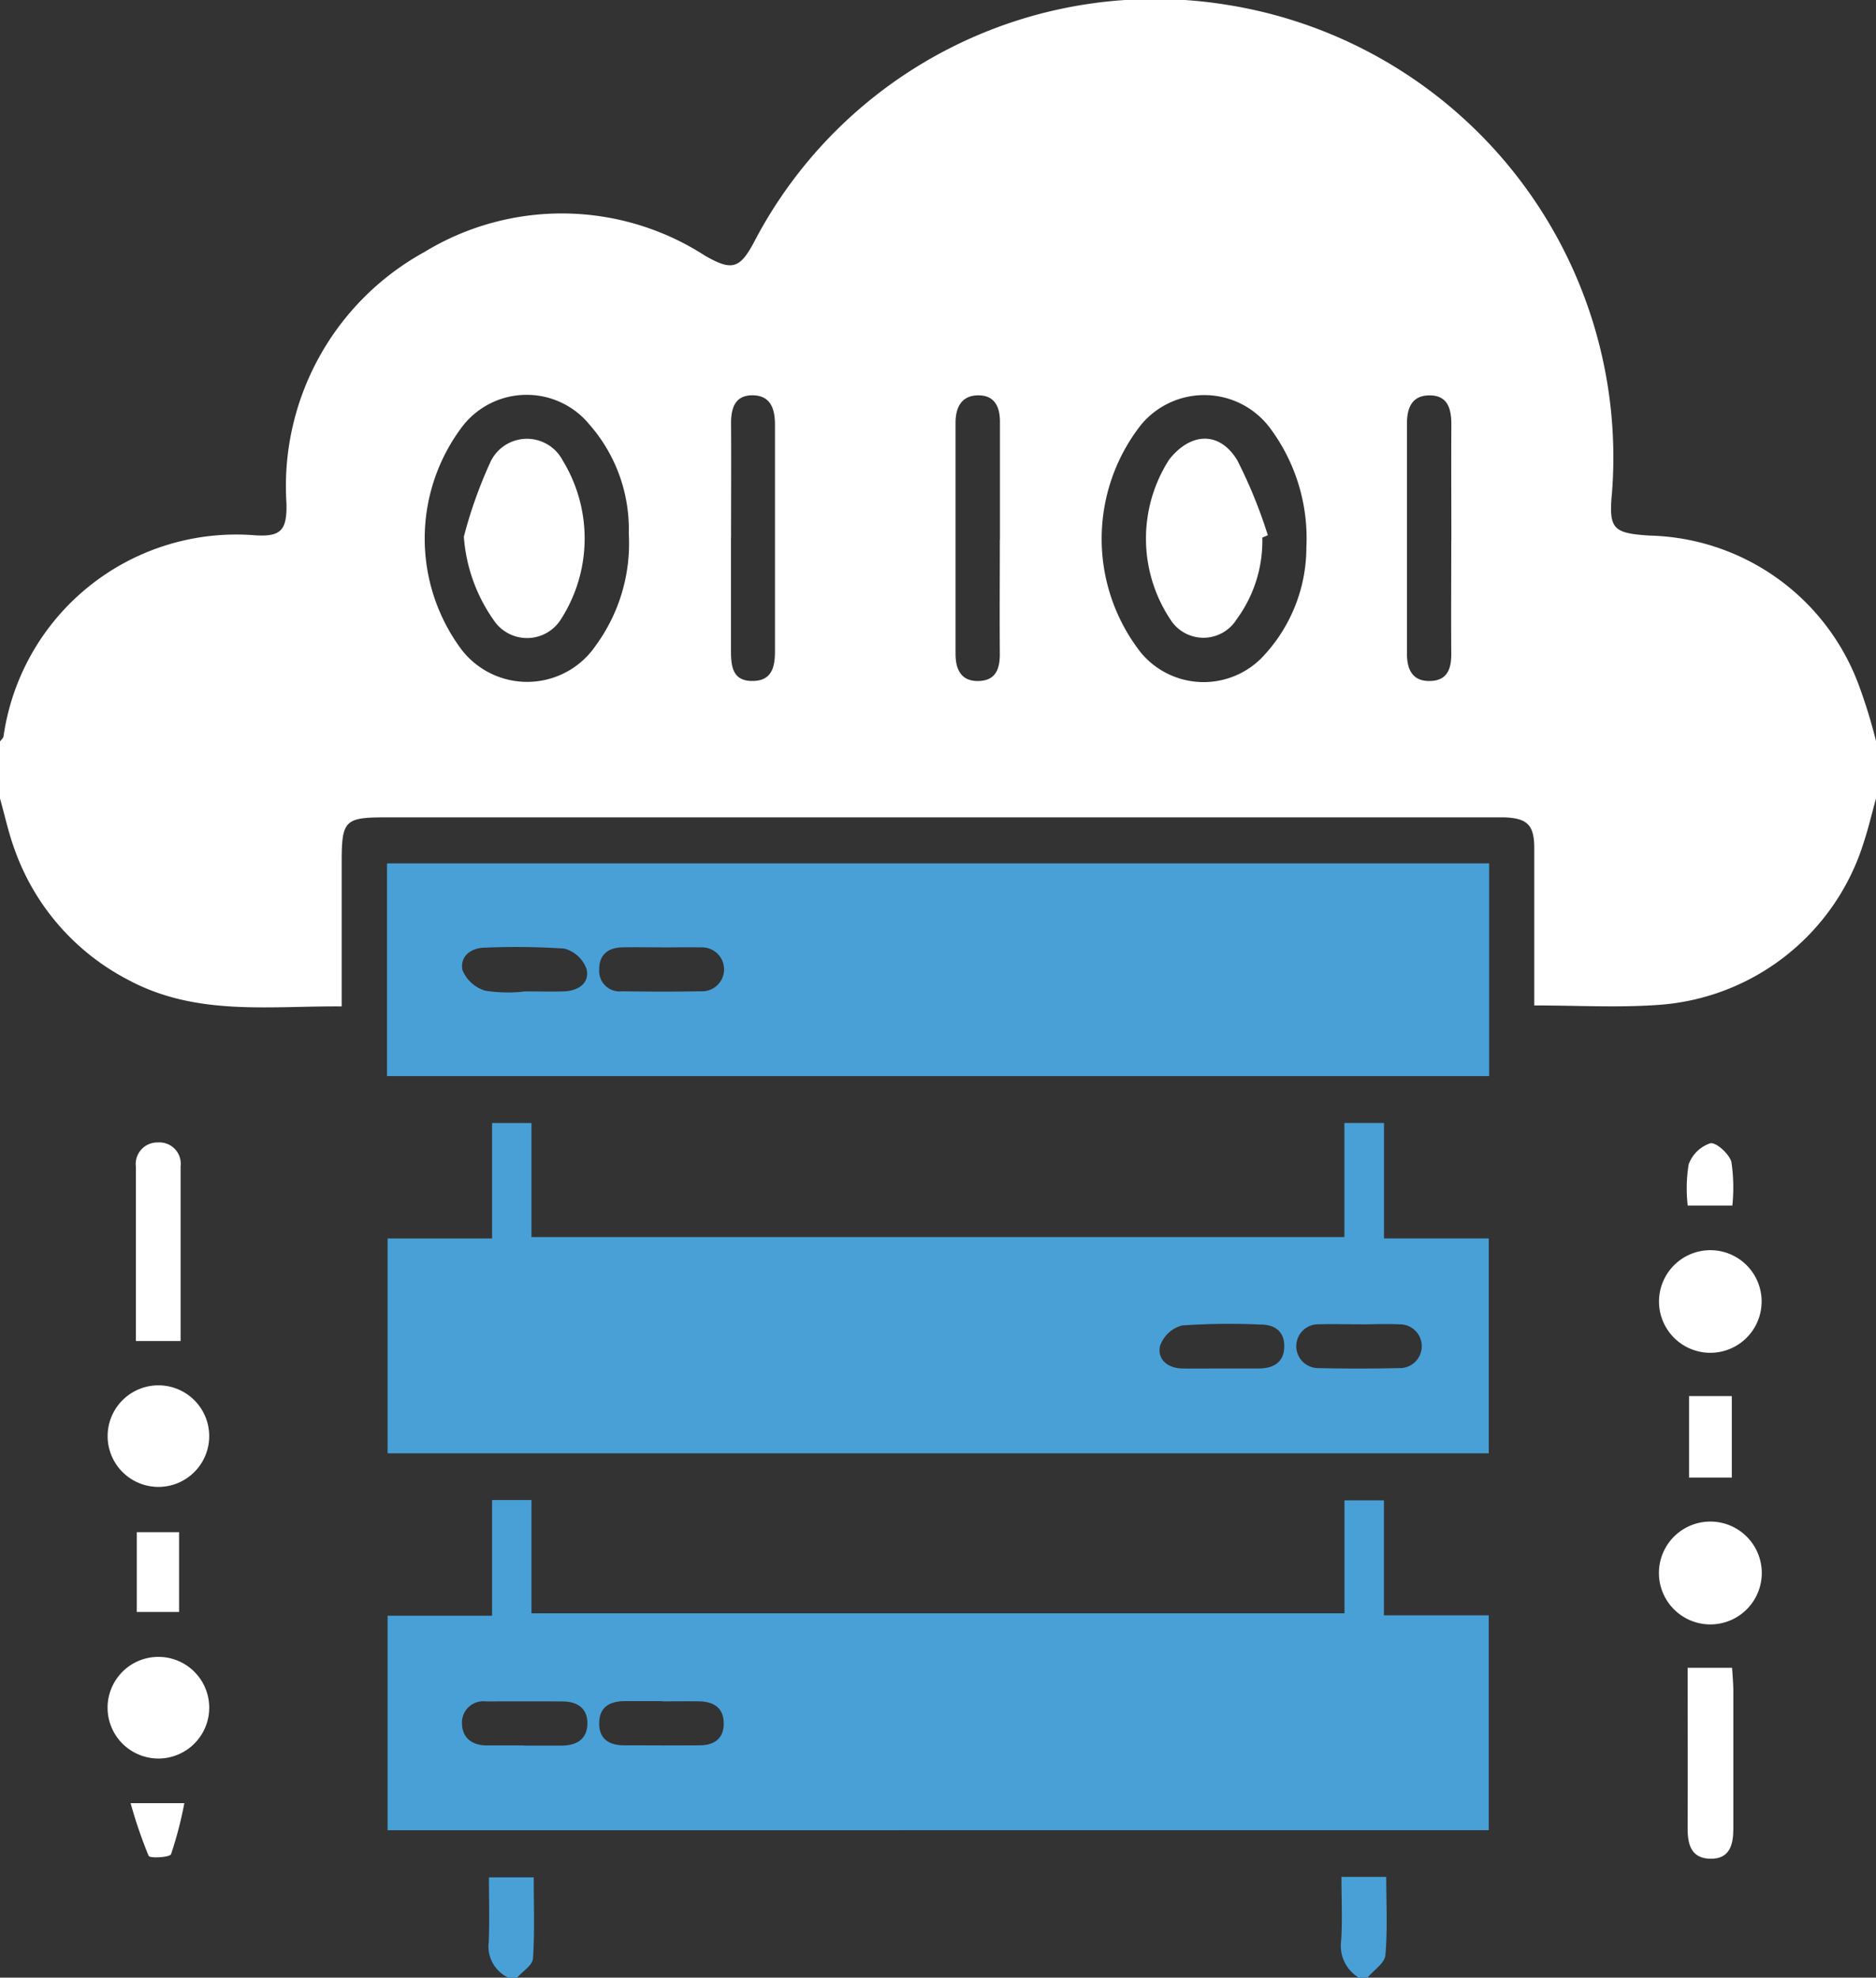
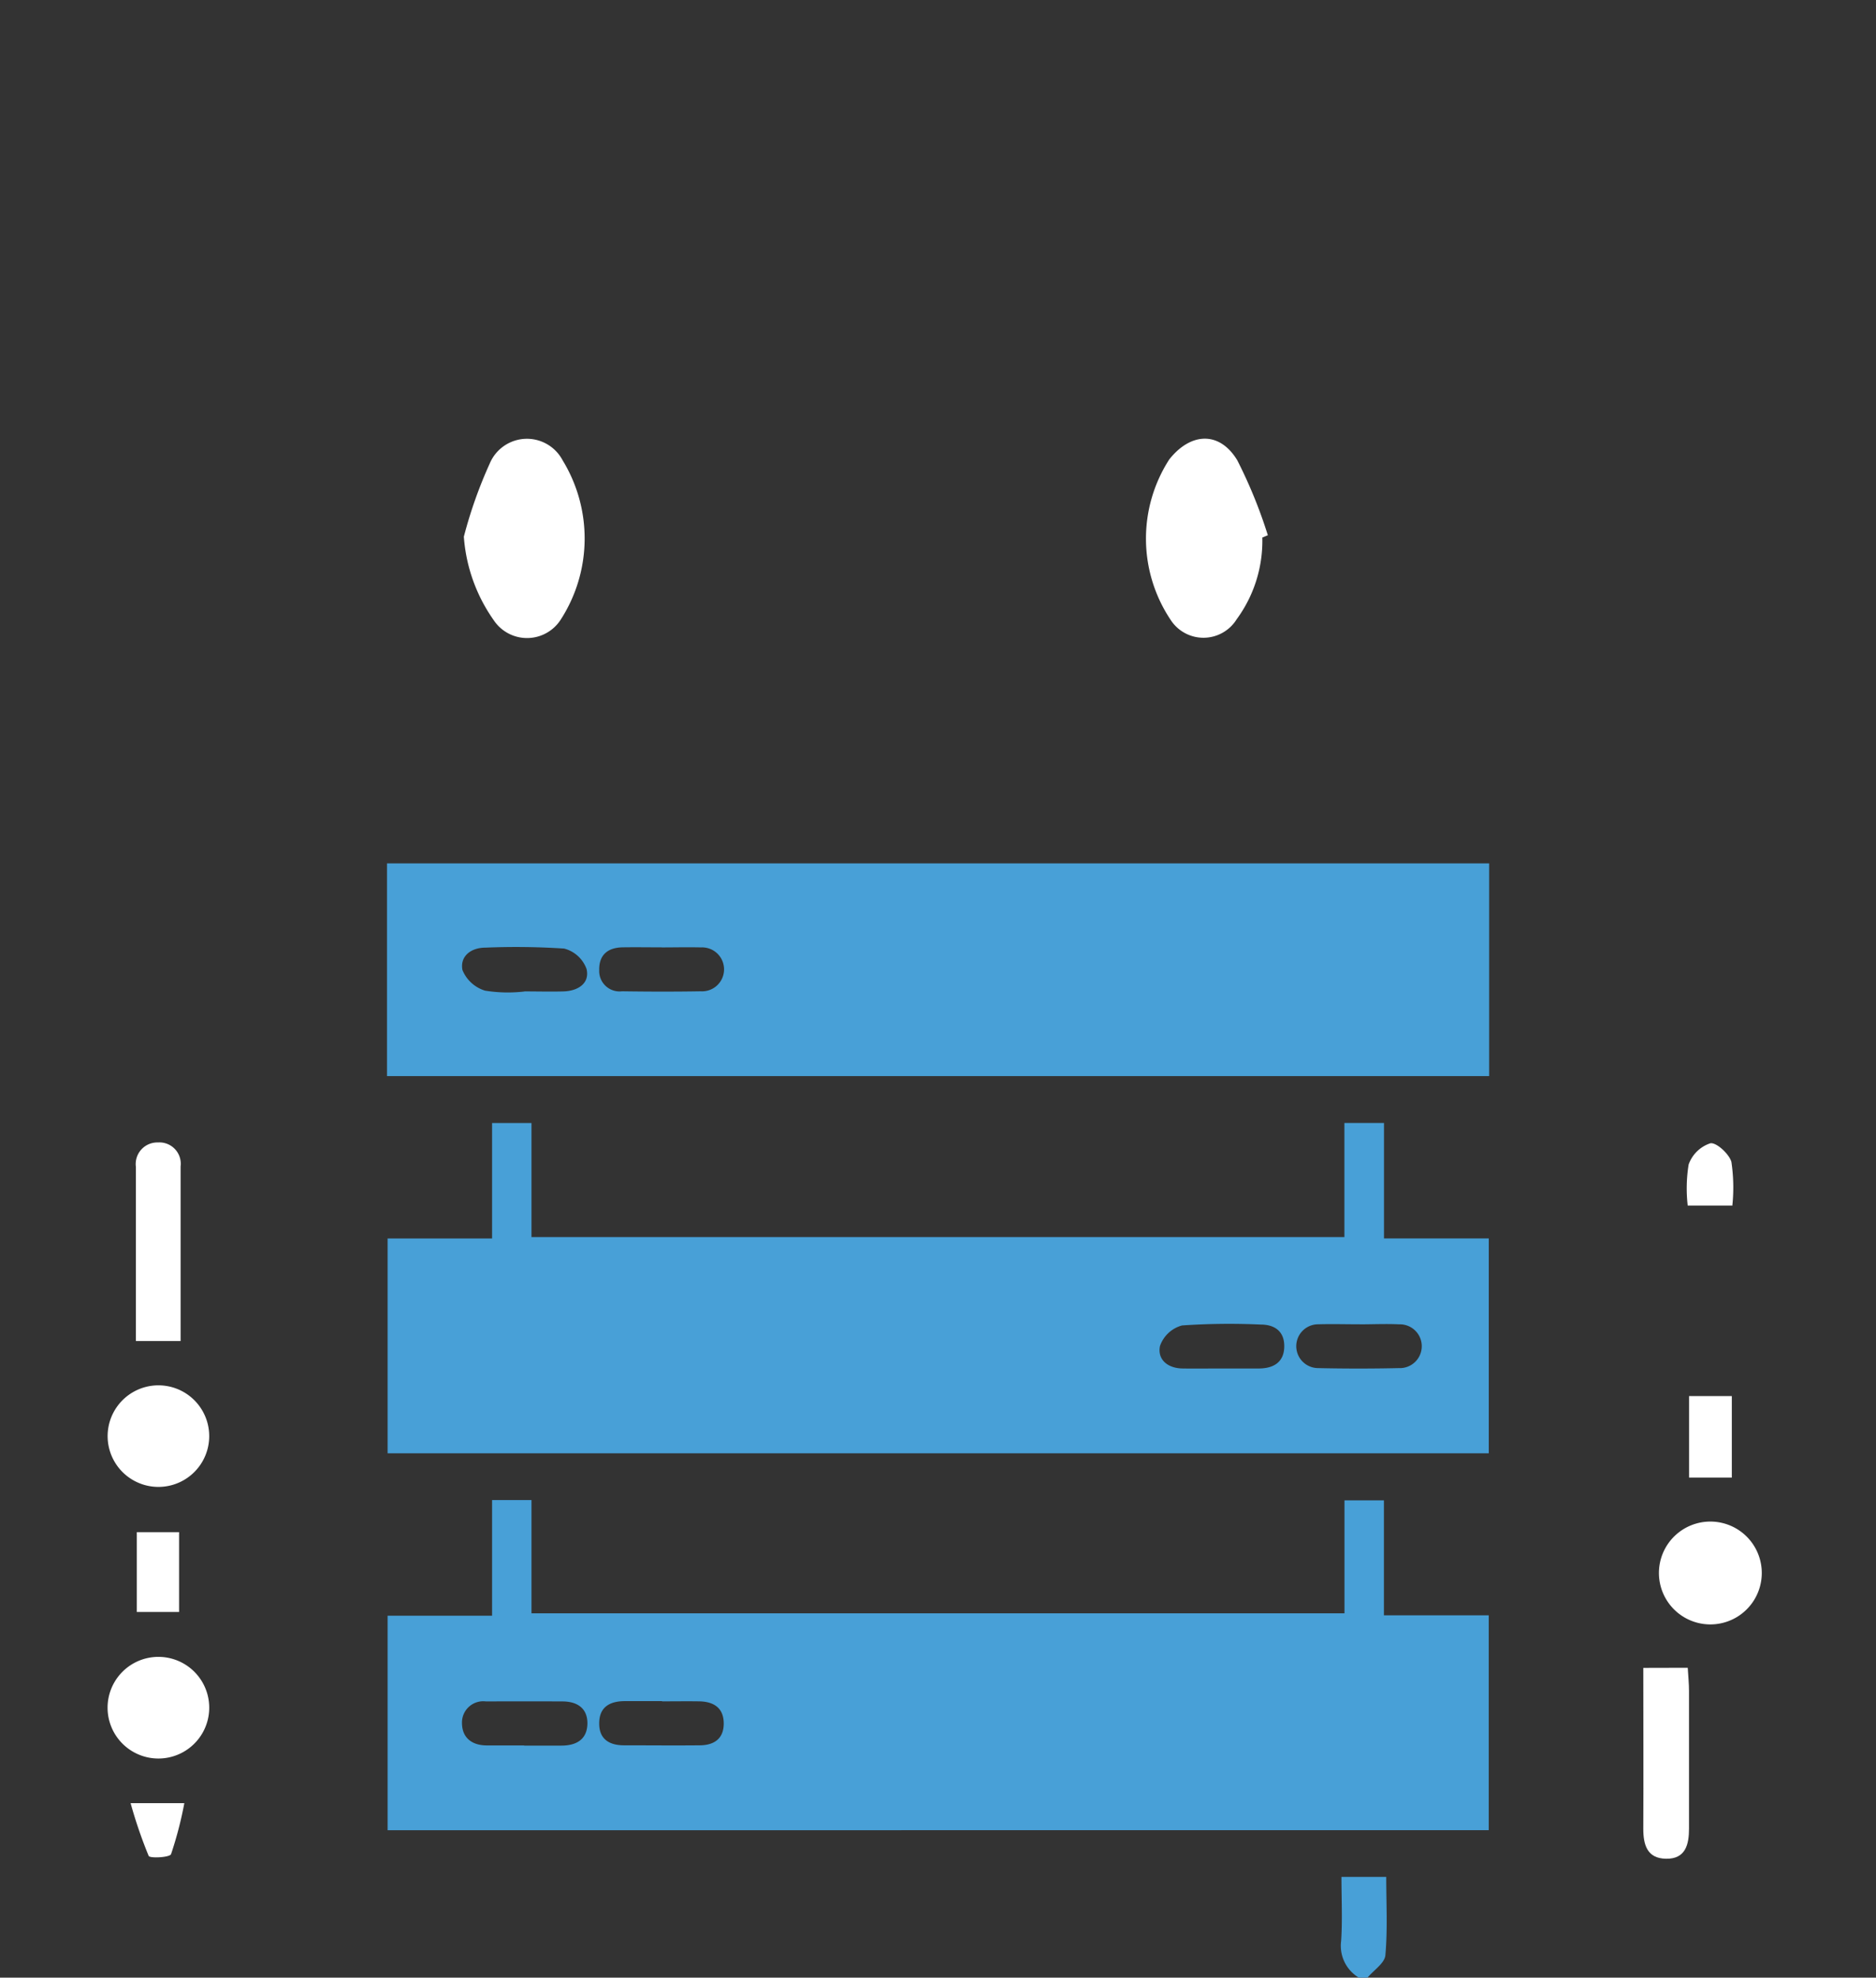
<svg xmlns="http://www.w3.org/2000/svg" id="Group_107141" data-name="Group 107141" width="50.274" height="53" viewBox="0 0 50.274 53">
  <rect x="0" y="0" width="50.274" height="53" fill="#333333" stroke="none" />
  <defs>
    <clipPath id="clip-path">
      <rect id="Rectangle_153365" data-name="Rectangle 153365" width="50.274" height="53" fill="#fff" />
    </clipPath>
  </defs>
  <g id="Group_107140" data-name="Group 107140" clip-path="url(#clip-path)">
-     <path id="Path_195860" data-name="Path 195860" d="M50.274,21.4c-.108.389-.2.783-.326,1.167a6.21,6.21,0,0,1-5.543,4.366c-1.067.074-2.143.012-3.289.012v-.93c0-1.1,0-2.192,0-3.288,0-.617-.188-.8-.8-.822-.117,0-.235,0-.352,0H10.315c-1.07,0-1.158.09-1.158,1.174,0,1.271,0,2.542,0,3.892-1.95-.015-3.889.264-5.7-.7A6.311,6.311,0,0,1,.4,22.789C.232,22.338.131,21.862,0,21.4V19.871c.033-.046.089-.09.095-.14a6.3,6.3,0,0,1,6.737-5.386c.706.048.859-.145.845-.849a7.16,7.16,0,0,1,3.693-6.74,7.074,7.074,0,0,1,7.52.094c.707.408.927.361,1.3-.329A12.112,12.112,0,0,1,32.9.132,12.28,12.28,0,0,1,43.2,13.189c-.094.992.022,1.1,1.005,1.164A6.134,6.134,0,0,1,49.8,18.326a14.043,14.043,0,0,1,.477,1.545ZM35.008,14.685a4.94,4.94,0,0,0-.963-3.2,2.2,2.2,0,0,0-3.467-.1,4.95,4.95,0,0,0,0,6.11,2.186,2.186,0,0,0,3.31.053,4.27,4.27,0,0,0,1.121-2.859M16.85,14.305A4.252,4.252,0,0,0,15.8,11.382a2.176,2.176,0,0,0-3.385.015,4.978,4.978,0,0,0-.039,6.022,2.221,2.221,0,0,0,3.582-.109,4.64,4.64,0,0,0,.893-3.005m2.738.1c0,1.015,0,2.029,0,3.044,0,.427.054.816.6.8.5-.01.578-.386.579-.784q0-3.044,0-6.088c0-.406-.108-.774-.589-.783s-.591.343-.588.762c.007,1.015,0,2.029,0,3.044m7.206.064c0-1.054,0-2.109,0-3.163,0-.41-.151-.712-.59-.706s-.595.321-.6.718q0,3.1,0,6.209c0,.422.152.749.636.728.455-.02.554-.343.551-.74-.008-1.015,0-2.031,0-3.046m12.1.011c0-1.035-.006-2.07,0-3.105,0-.42-.1-.773-.582-.774s-.608.345-.608.765q0,3.076,0,6.152c0,.42.14.751.626.737.456-.012.565-.328.562-.729-.007-1.016,0-2.031,0-3.047" transform="translate(0 0)" fill="#fff" />
    <path id="Path_195861" data-name="Path 195861" d="M229.929,323.865a.993.993,0,0,1-.474-.979c.038-.559.009-1.124.009-1.721h1.2c0,.712.039,1.41-.023,2.1-.019.213-.312.4-.479.6Z" transform="translate(-193.515 -270.866)" fill="#48a0d7" />
-     <path id="Path_195862" data-name="Path 195862" d="M84.147,323.927a.918.918,0,0,1-.528-.949c.024-.563.006-1.128.006-1.739h1.2c0,.714.029,1.448-.02,2.176-.012.18-.277.342-.426.512Z" transform="translate(-70.522 -270.927)" fill="#48a0d7" />
    <path id="Path_195863" data-name="Path 195863" d="M93,259.789h2.809v5.759H66.3V259.8H69.1v-3.1h1.056v3.036H91.943v-3.028H93Zm-19.344,2.3h-.995c-.409,0-.695.16-.69.606,0,.413.273.577.658.578.683,0,1.366.007,2.048,0,.386-.005.638-.189.631-.6s-.278-.572-.658-.578c-.332-.005-.663,0-.995,0m-3.7,1.186h1c.407,0,.7-.167.7-.607-.005-.405-.283-.575-.666-.577q-1.026-.005-2.053,0a.57.57,0,0,0-.642.6c.01.385.278.581.672.579.332,0,.665,0,1,0" transform="translate(-55.913 -216.5)" fill="#48a0d7" />
    <path id="Path_195864" data-name="Path 195864" d="M66.321,195.237h2.8v-3.094h1.056V195.2H91.962v-3.059h1.061v3.095h2.808v5.758H66.321Zm26.053,2.3c-.371,0-.742-.011-1.112,0a.587.587,0,1,0-.006,1.174q1.082.024,2.165,0a.587.587,0,1,0,.006-1.173c-.35-.017-.7,0-1.053,0m-3.743,1.183c.351,0,.7,0,1.054,0,.381-.005.655-.169.665-.577s-.245-.6-.633-.6a18.4,18.4,0,0,0-2.106.024.864.864,0,0,0-.592.553c-.073.37.22.6.616.6.332.006.664,0,1,0" transform="translate(-55.934 -162.047)" fill="#48a0d7" />
    <path id="Path_195865" data-name="Path 195865" d="M95.754,153.41H66.218v-5.7H95.754Zm-22.175-3.45c-.351,0-.7-.006-1.054,0-.395.009-.63.207-.62.614a.546.546,0,0,0,.612.564c.7.01,1.4.012,2.107,0a.589.589,0,1,0,.007-1.176c-.351-.009-.7,0-1.053,0M69.9,151.141c.352,0,.7.01,1.056,0,.385-.014.7-.22.61-.6a.871.871,0,0,0-.6-.548,19.753,19.753,0,0,0-2.109-.025c-.4,0-.688.24-.617.6a.954.954,0,0,0,.607.553,3.847,3.847,0,0,0,1.049.023" transform="translate(-55.847 -124.572)" fill="#48a0d7" />
    <path id="Path_195866" data-name="Path 195866" d="M24.459,200.8h-1.2v-2.143c0-.84,0-1.68,0-2.52a.579.579,0,0,1,.59-.658.572.572,0,0,1,.608.641c0,1.541,0,3.082,0,4.679" transform="translate(-19.617 -164.862)" fill="#fff" />
-     <path id="Path_195867" data-name="Path 195867" d="M285.231,213.927a1.375,1.375,0,1,1-1.359,1.392,1.377,1.377,0,0,1,1.359-1.392" transform="translate(-239.413 -180.423)" fill="#fff" />
    <path id="Path_195868" data-name="Path 195868" d="M19.638,237.05a1.361,1.361,0,1,1-.027,2.722,1.361,1.361,0,1,1,.027-2.722" transform="translate(-15.379 -199.924)" fill="#fff" />
    <path id="Path_195869" data-name="Path 195869" d="M286.613,261.806a1.378,1.378,0,0,1-2.756-.036,1.378,1.378,0,0,1,2.756.036" transform="translate(-239.4 -219.633)" fill="#fff" />
    <path id="Path_195870" data-name="Path 195870" d="M19.614,286.236a1.362,1.362,0,1,1,.022-2.724,1.362,1.362,0,1,1-.022,2.724" transform="translate(-15.38 -239.109)" fill="#fff" />
-     <path id="Path_195871" data-name="Path 195871" d="M288.768,285.377h1.188c.012.215.034.42.034.625q0,1.842,0,3.684c0,.423-.09.818-.616.809-.51-.008-.611-.377-.609-.815.007-1.419,0-2.838,0-4.3" transform="translate(-243.539 -240.682)" fill="#fff" />
+     <path id="Path_195871" data-name="Path 195871" d="M288.768,285.377c.012.215.034.42.034.625q0,1.842,0,3.684c0,.423-.09.818-.616.809-.51-.008-.611-.377-.609-.815.007-1.419,0-2.838,0-4.3" transform="translate(-243.539 -240.682)" fill="#fff" />
    <rect id="Rectangle_153364" data-name="Rectangle 153364" width="1.133" height="2.139" transform="translate(3.666 41.061)" fill="#fff" />
    <path id="Path_195872" data-name="Path 195872" d="M289.007,238.891h1.146v2.185h-1.146Z" transform="translate(-243.743 -201.477)" fill="#fff" />
    <path id="Path_195873" data-name="Path 195873" d="M289.856,197.311h-1.2a4.023,4.023,0,0,1,.025-1.1.924.924,0,0,1,.582-.569c.161-.029.506.288.564.5a4.65,4.65,0,0,1,.026,1.161" transform="translate(-243.428 -165.003)" fill="#fff" />
    <path id="Path_195874" data-name="Path 195874" d="M22.325,308.544h1.444a10.219,10.219,0,0,1-.356,1.367c-.035.089-.571.117-.6.046a12.406,12.406,0,0,1-.484-1.413" transform="translate(-18.829 -260.221)" fill="#fff" />
    <path id="Path_195875" data-name="Path 195875" d="M199.207,77.709a3.544,3.544,0,0,1-.686,2.188,1.047,1.047,0,0,1-1.778.007,3.918,3.918,0,0,1-.03-4.288c.575-.727,1.346-.764,1.822.02a12.964,12.964,0,0,1,.82,2.011l-.149.063" transform="translate(-165.379 -63.303)" fill="#fff" />
    <path id="Path_195876" data-name="Path 195876" d="M79.385,77.7a12.1,12.1,0,0,1,.691-1.951,1.081,1.081,0,0,1,1.954-.086,4.011,4.011,0,0,1-.048,4.263,1.072,1.072,0,0,1-1.8.019,4.427,4.427,0,0,1-.8-2.244" transform="translate(-66.952 -63.326)" fill="#fff" />
  </g>
</svg>